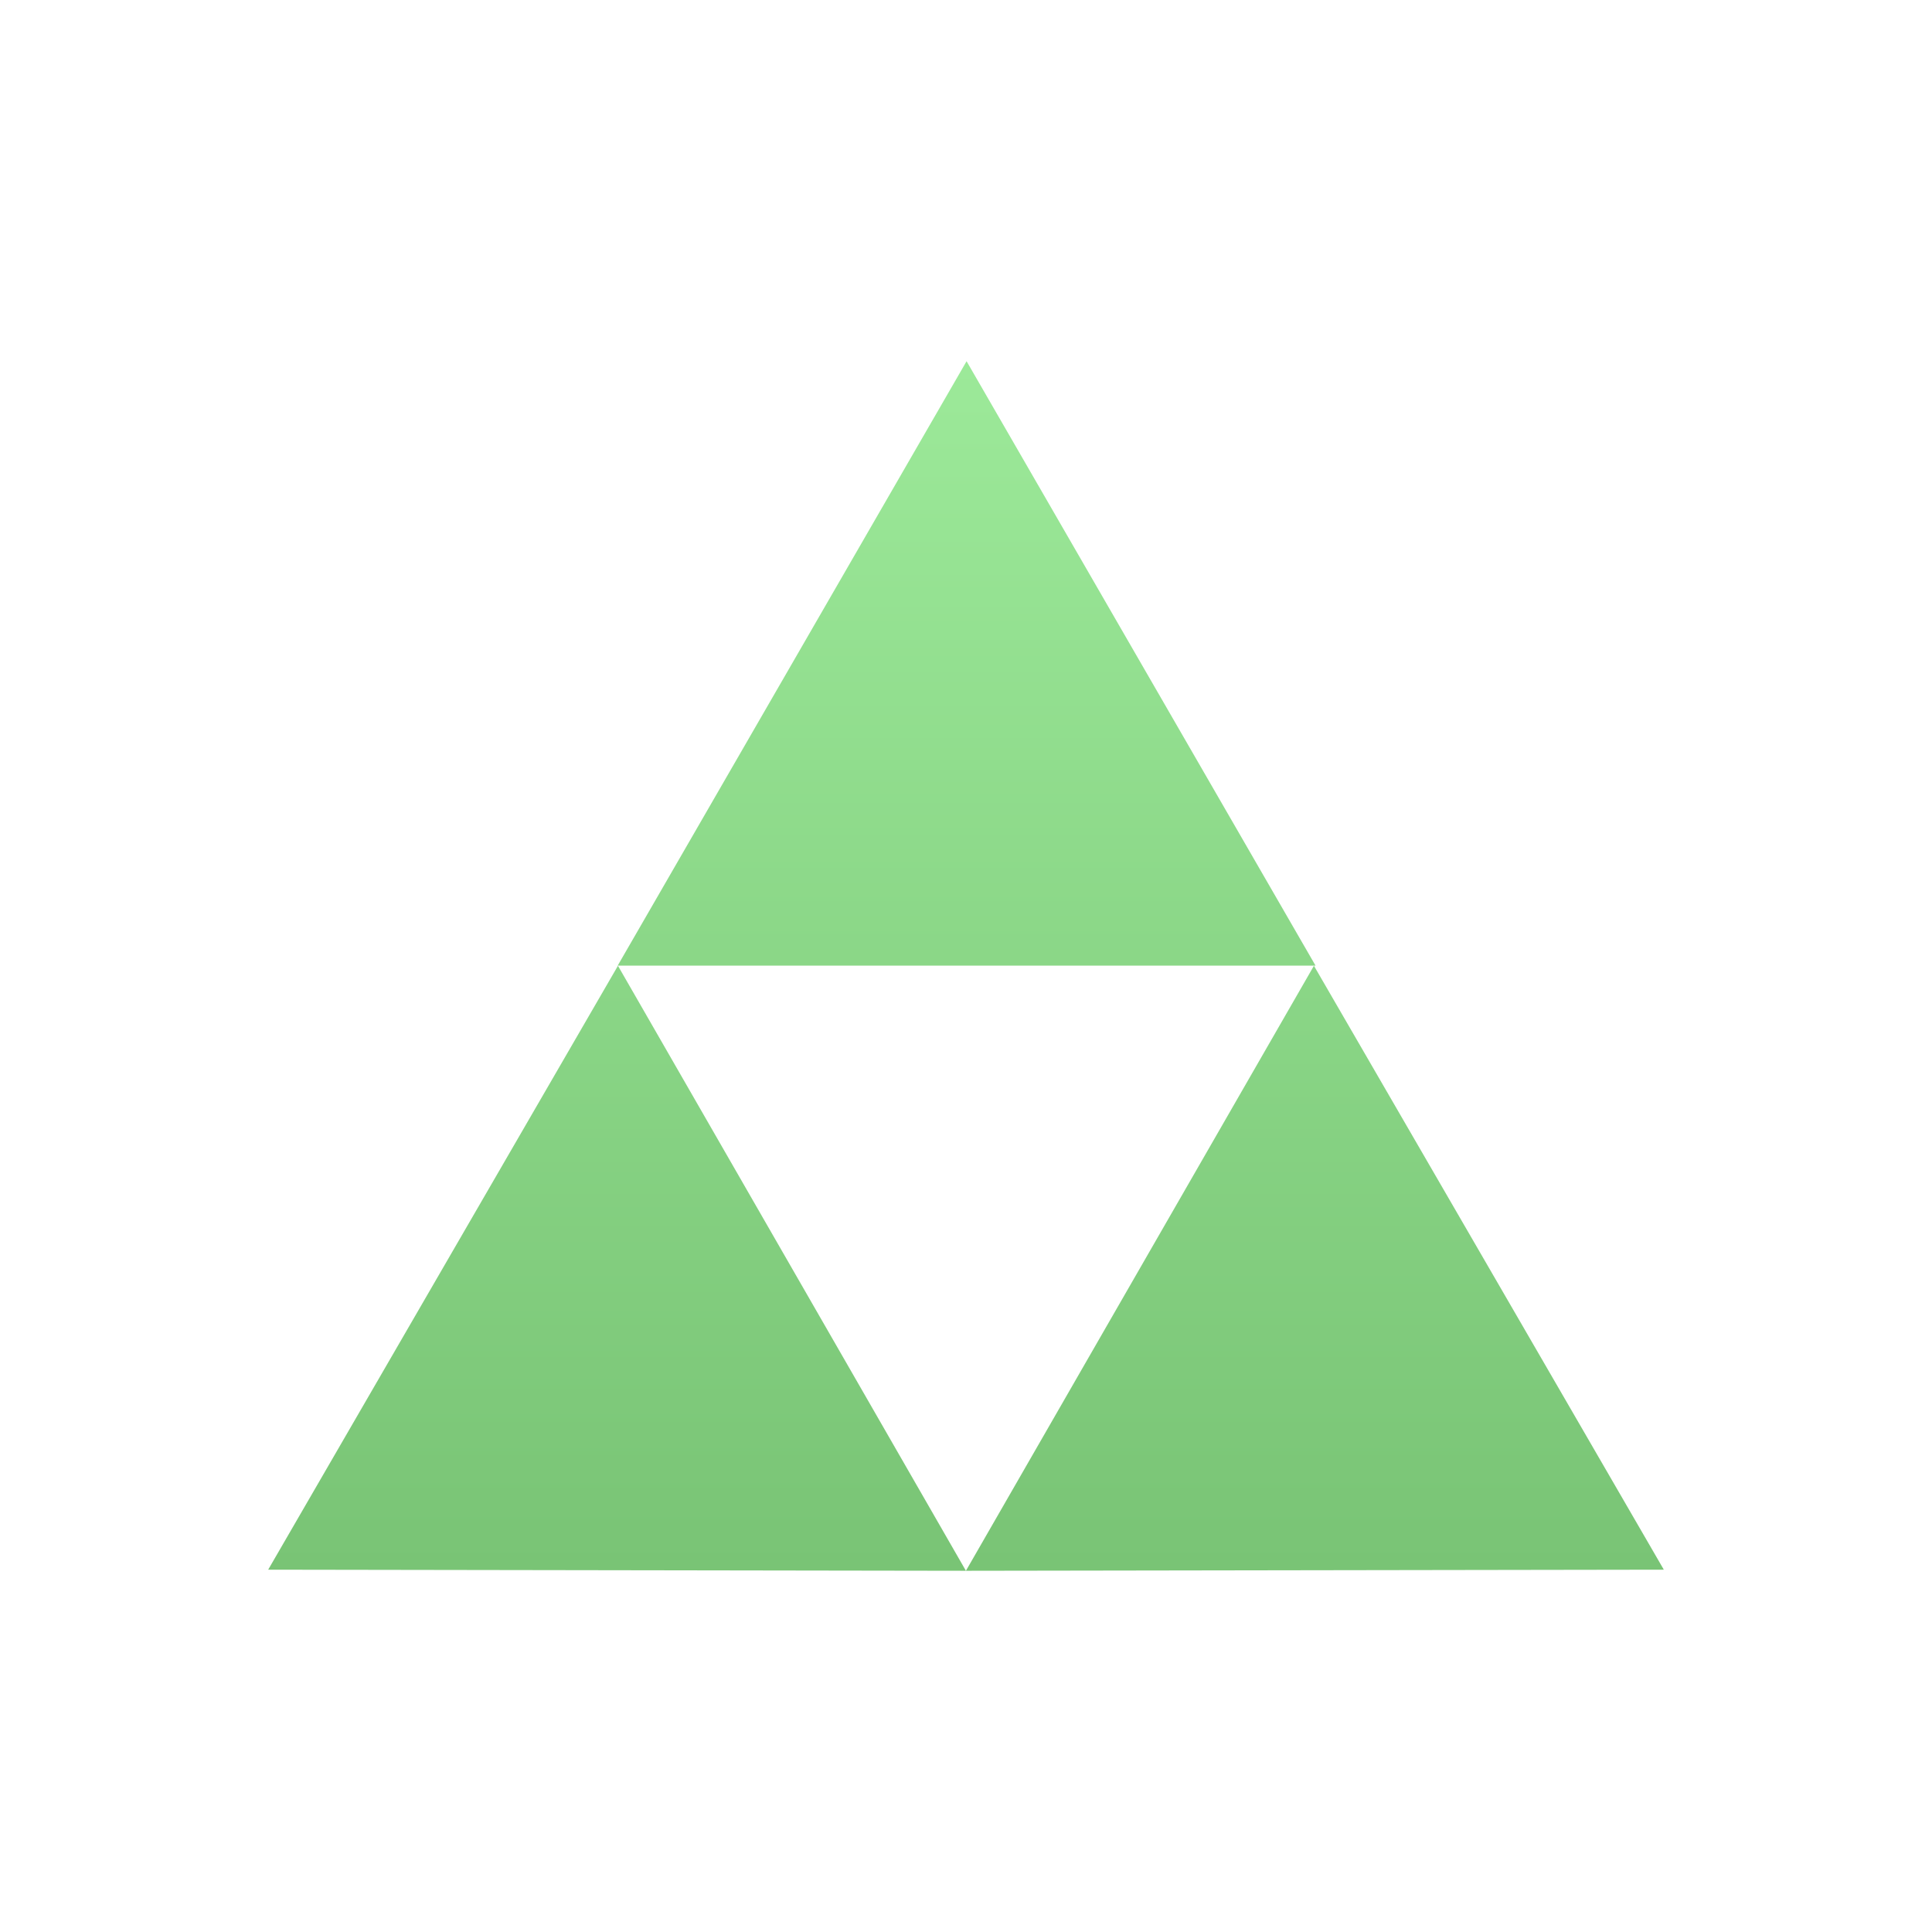
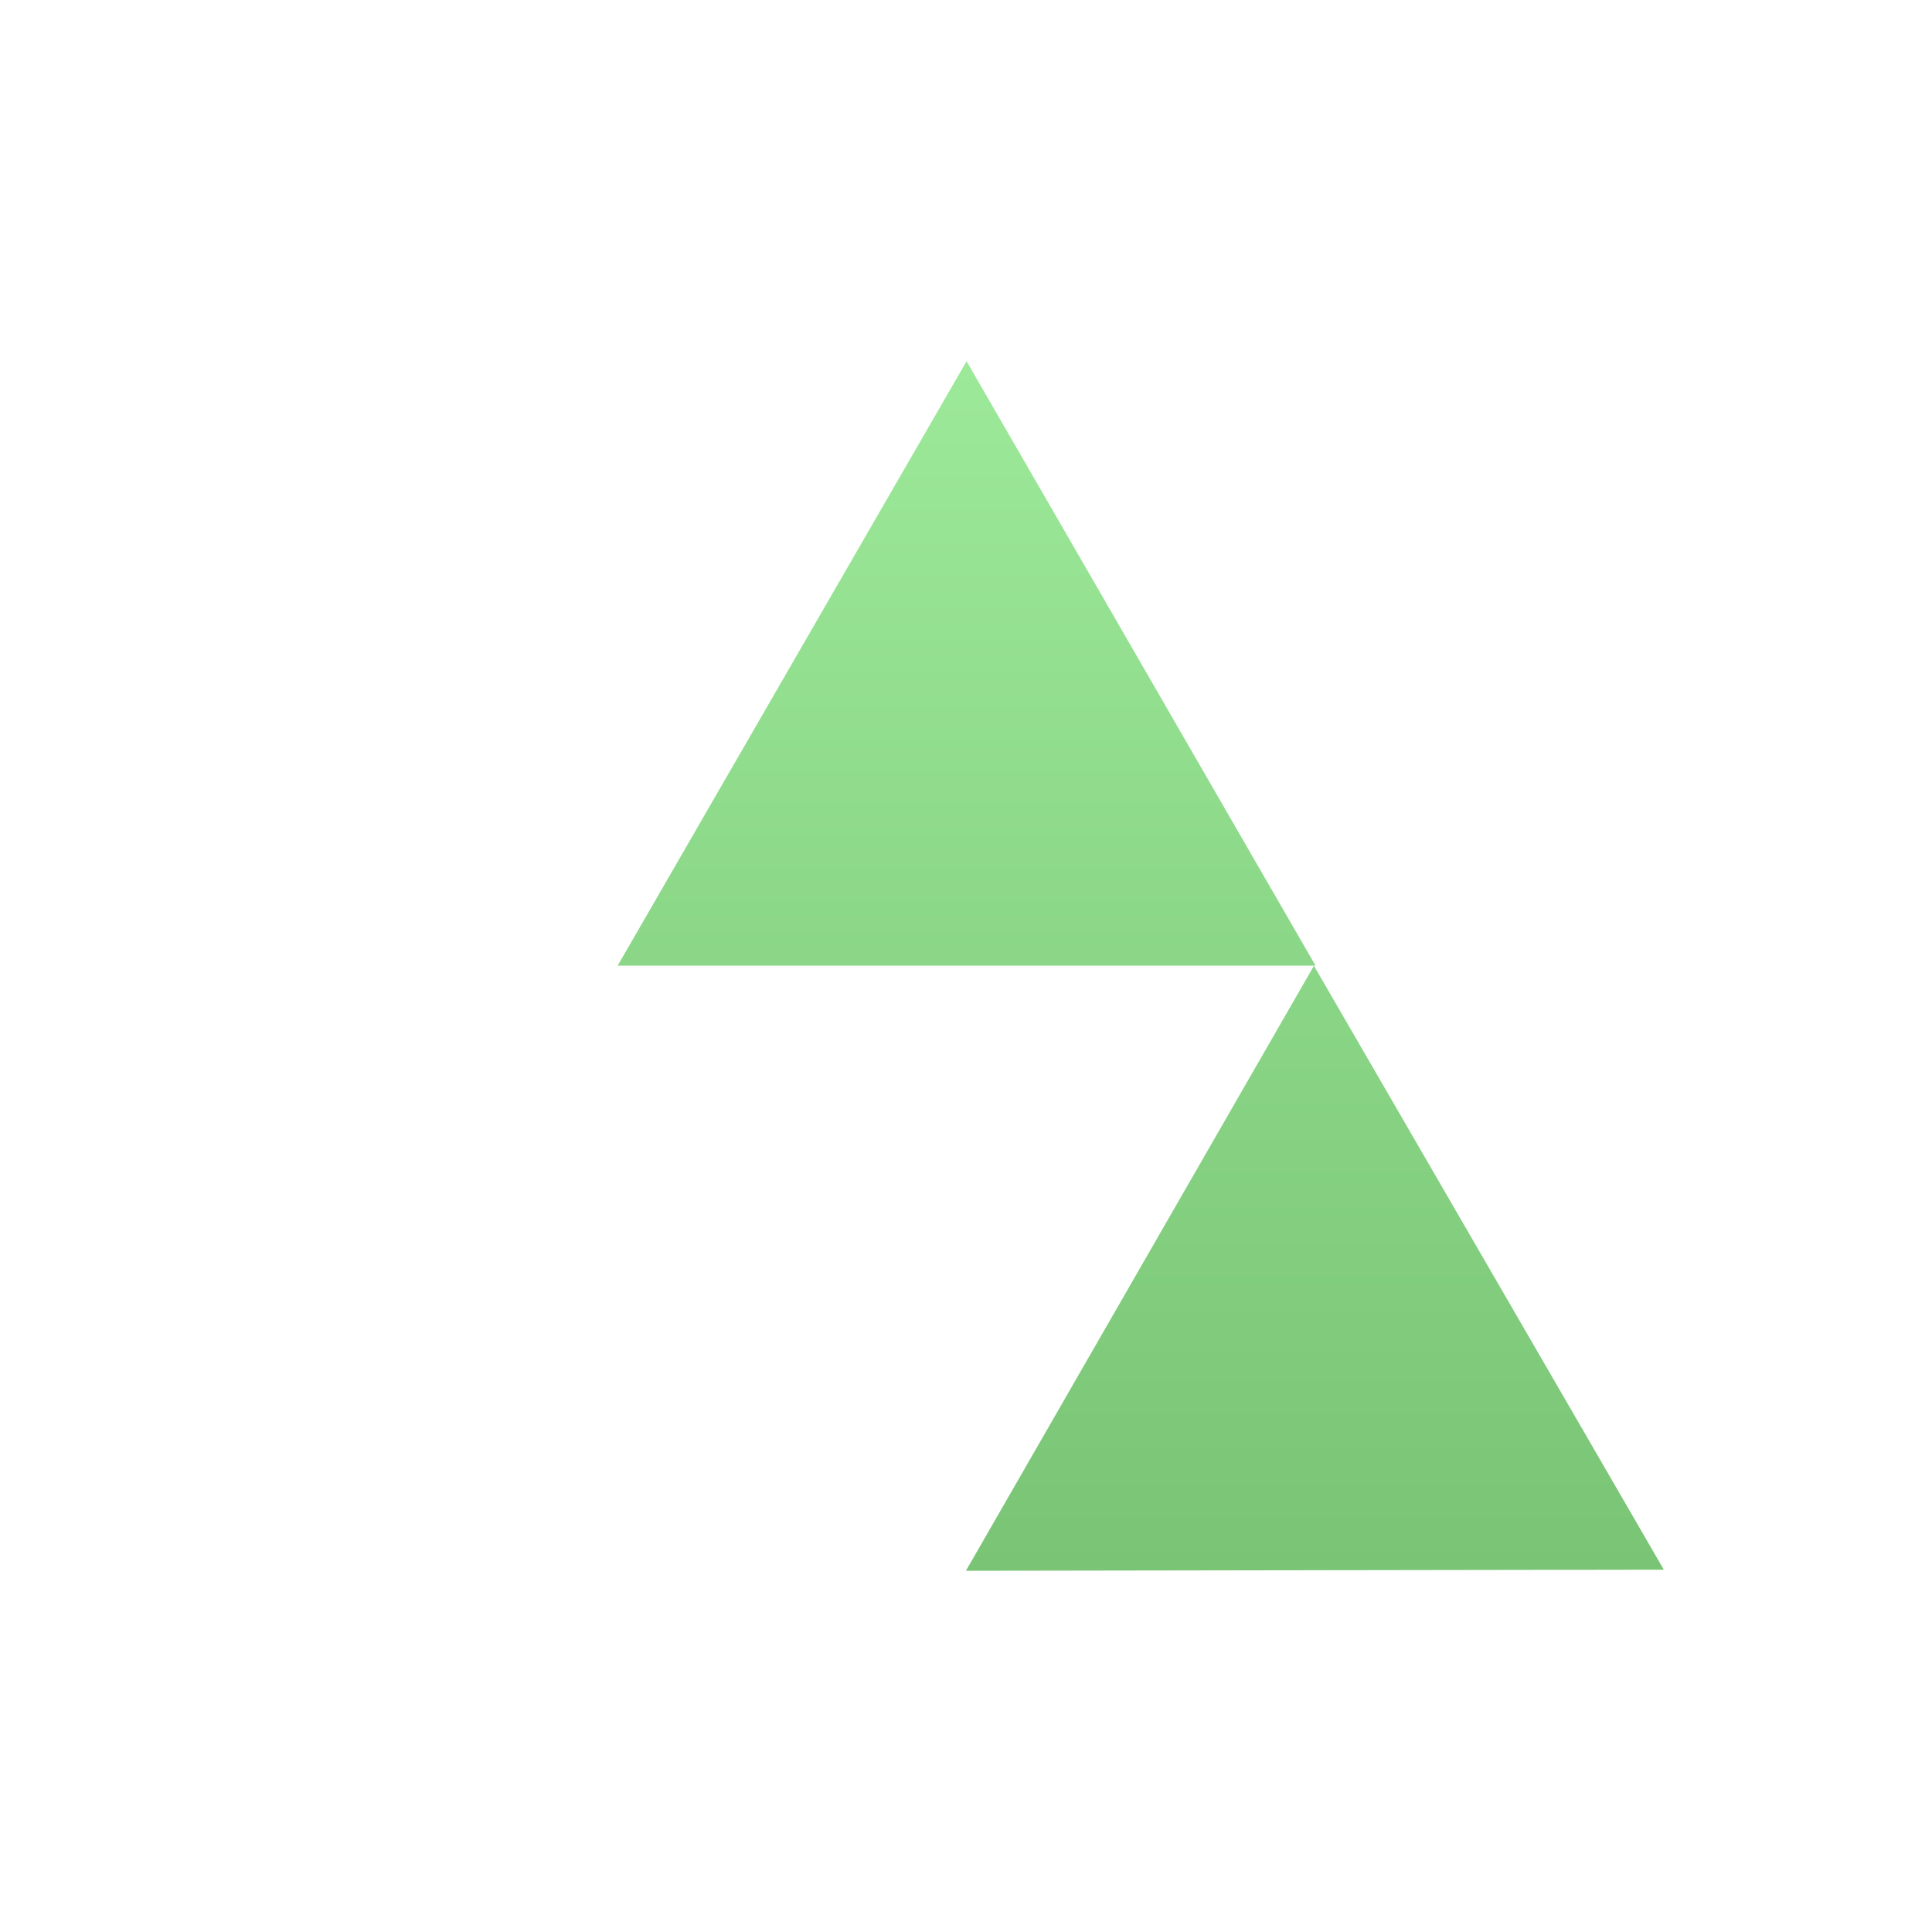
<svg xmlns="http://www.w3.org/2000/svg" width="670" height="670" viewBox="0 0 670 670">
  <linearGradient x1="0%" x2="0%" y1="0%" y2="100%" id="a">
    <stop offset="0%" stop-color="#9ce999" />
    <stop offset="100%" stop-color="#79c475" />
  </linearGradient>
-   <path class="ptn" d="M93 544.352l241.972.379L214.3 334.916 93 544.352zm362.661-209.436L334.972 544.731 577 544.352 455.661 334.916zM335.2 125.269L214.206 334.867h242.01L335.2 125.269z" fill="url(#a)" />
+   <path class="ptn" d="M93 544.352l241.972.379zm362.661-209.436L334.972 544.731 577 544.352 455.661 334.916zM335.2 125.269L214.206 334.867h242.01L335.2 125.269z" fill="url(#a)" />
</svg>